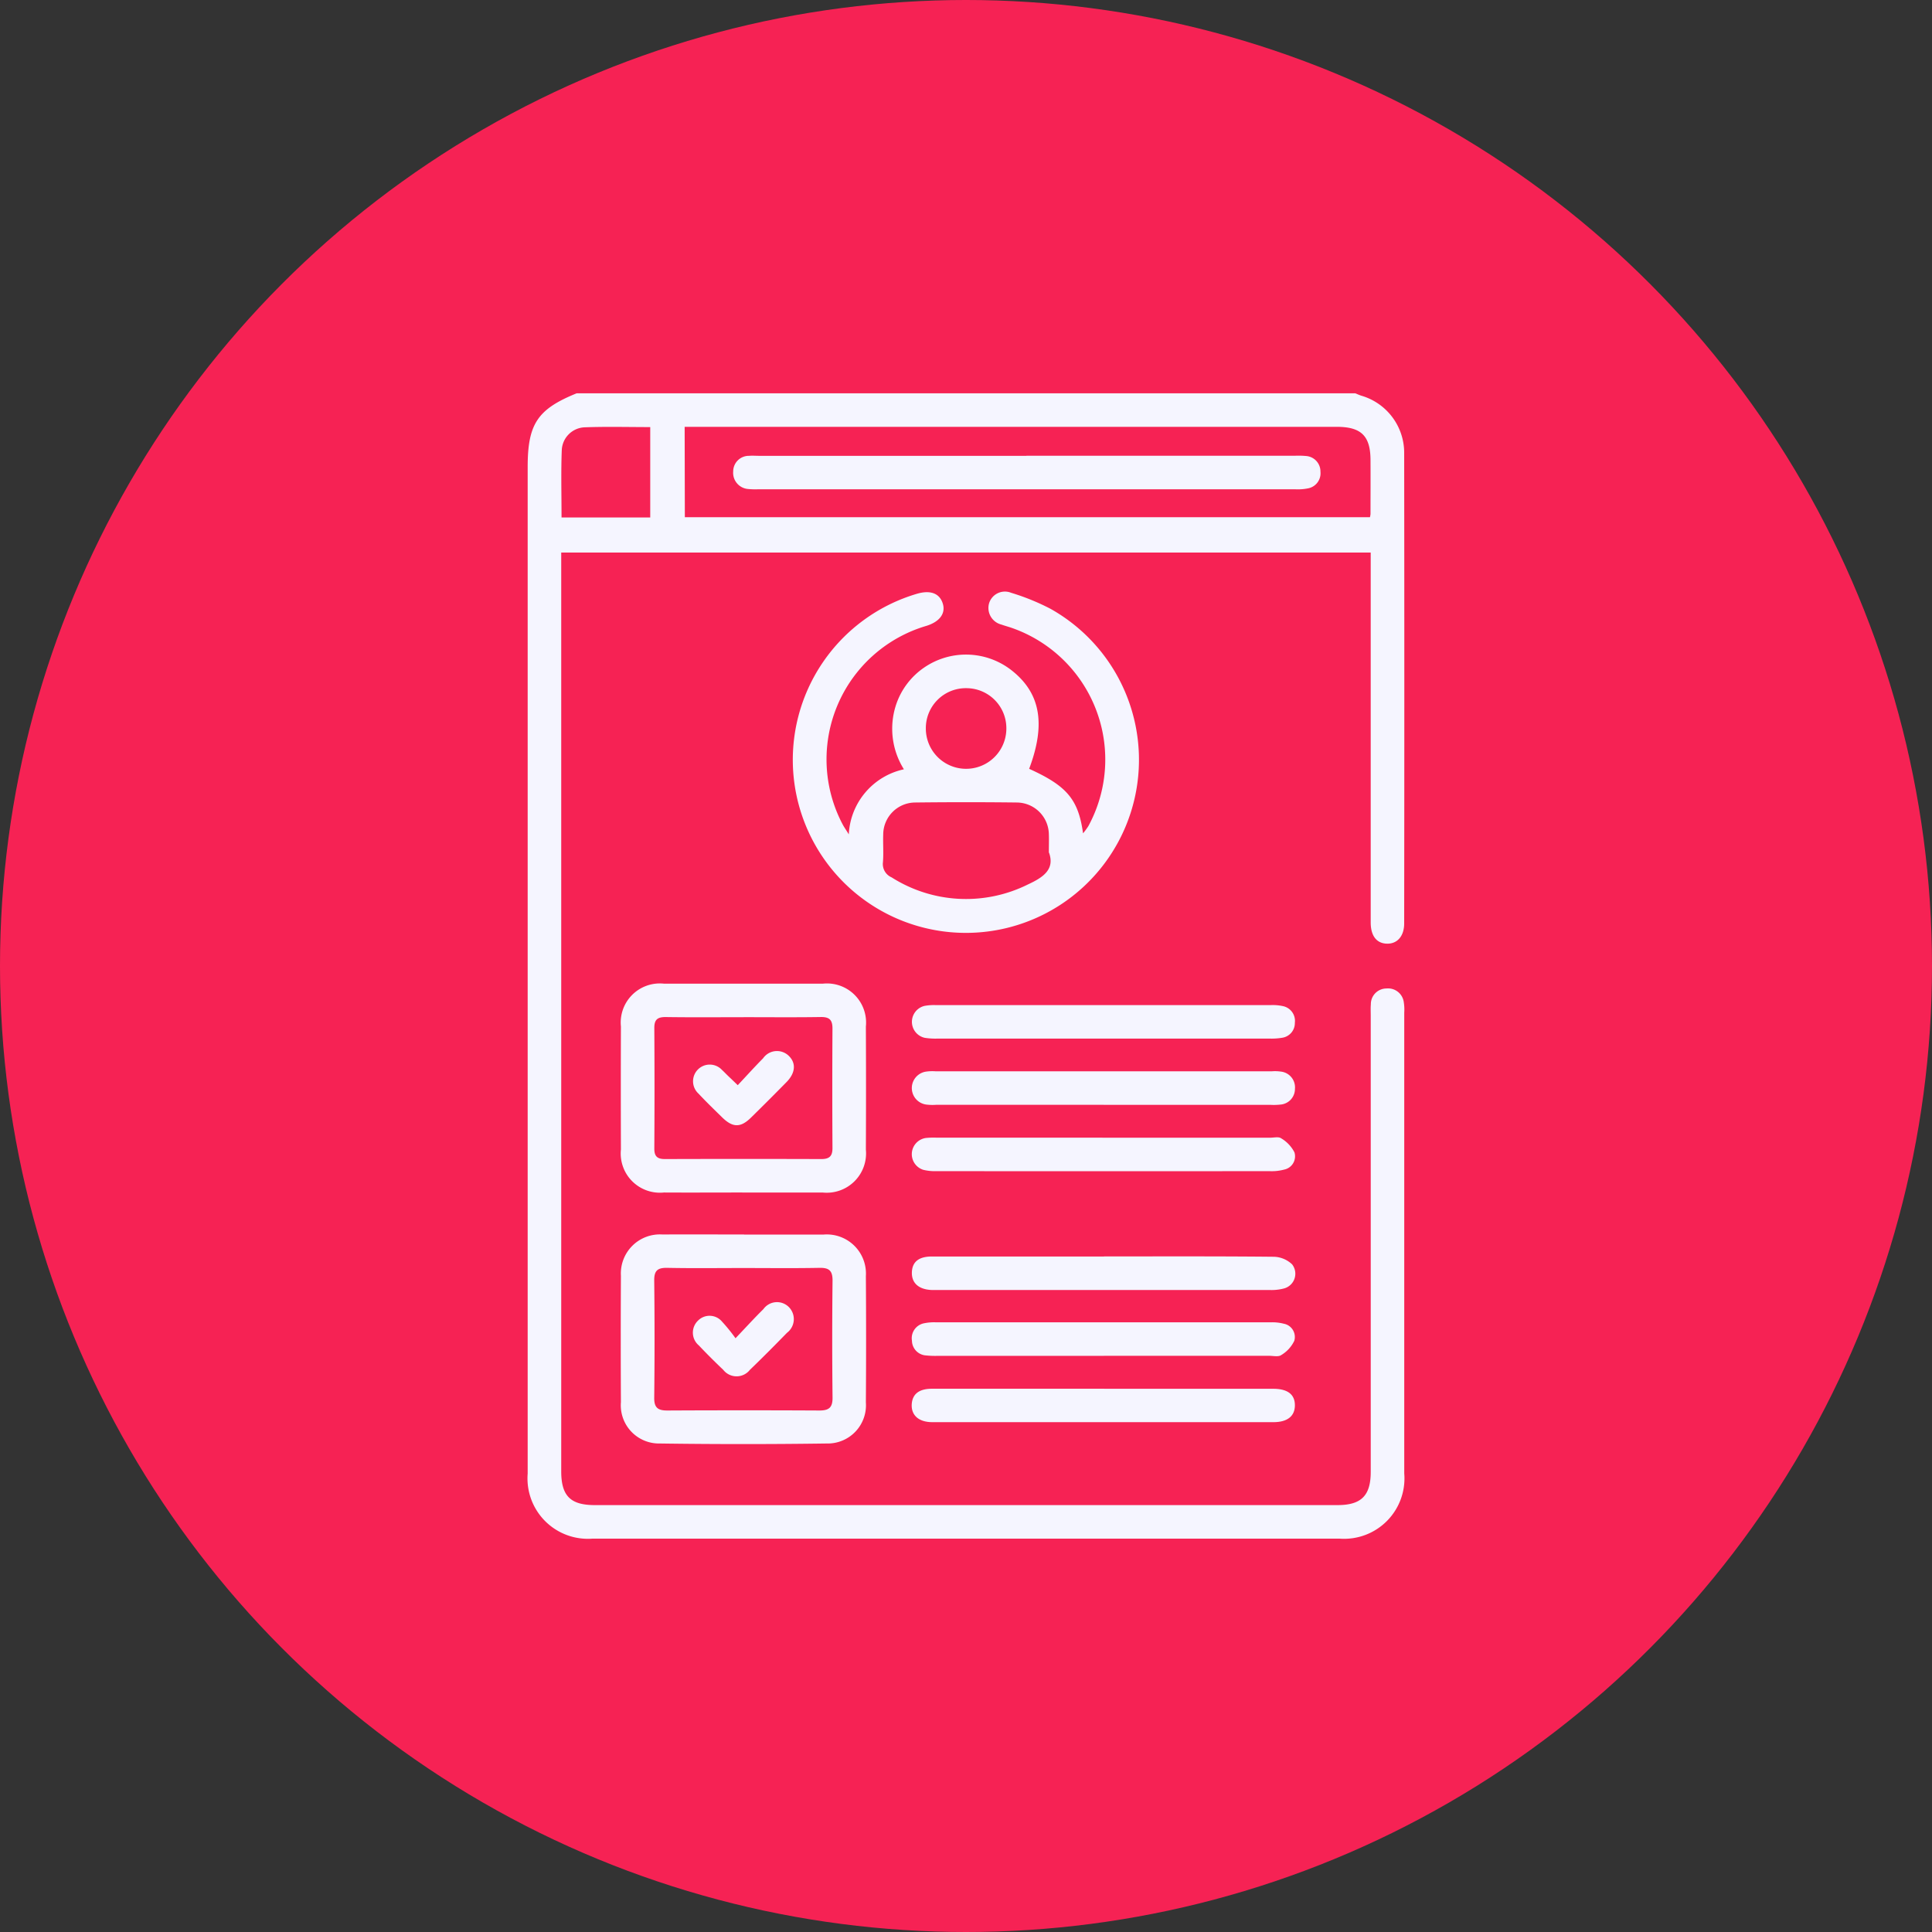
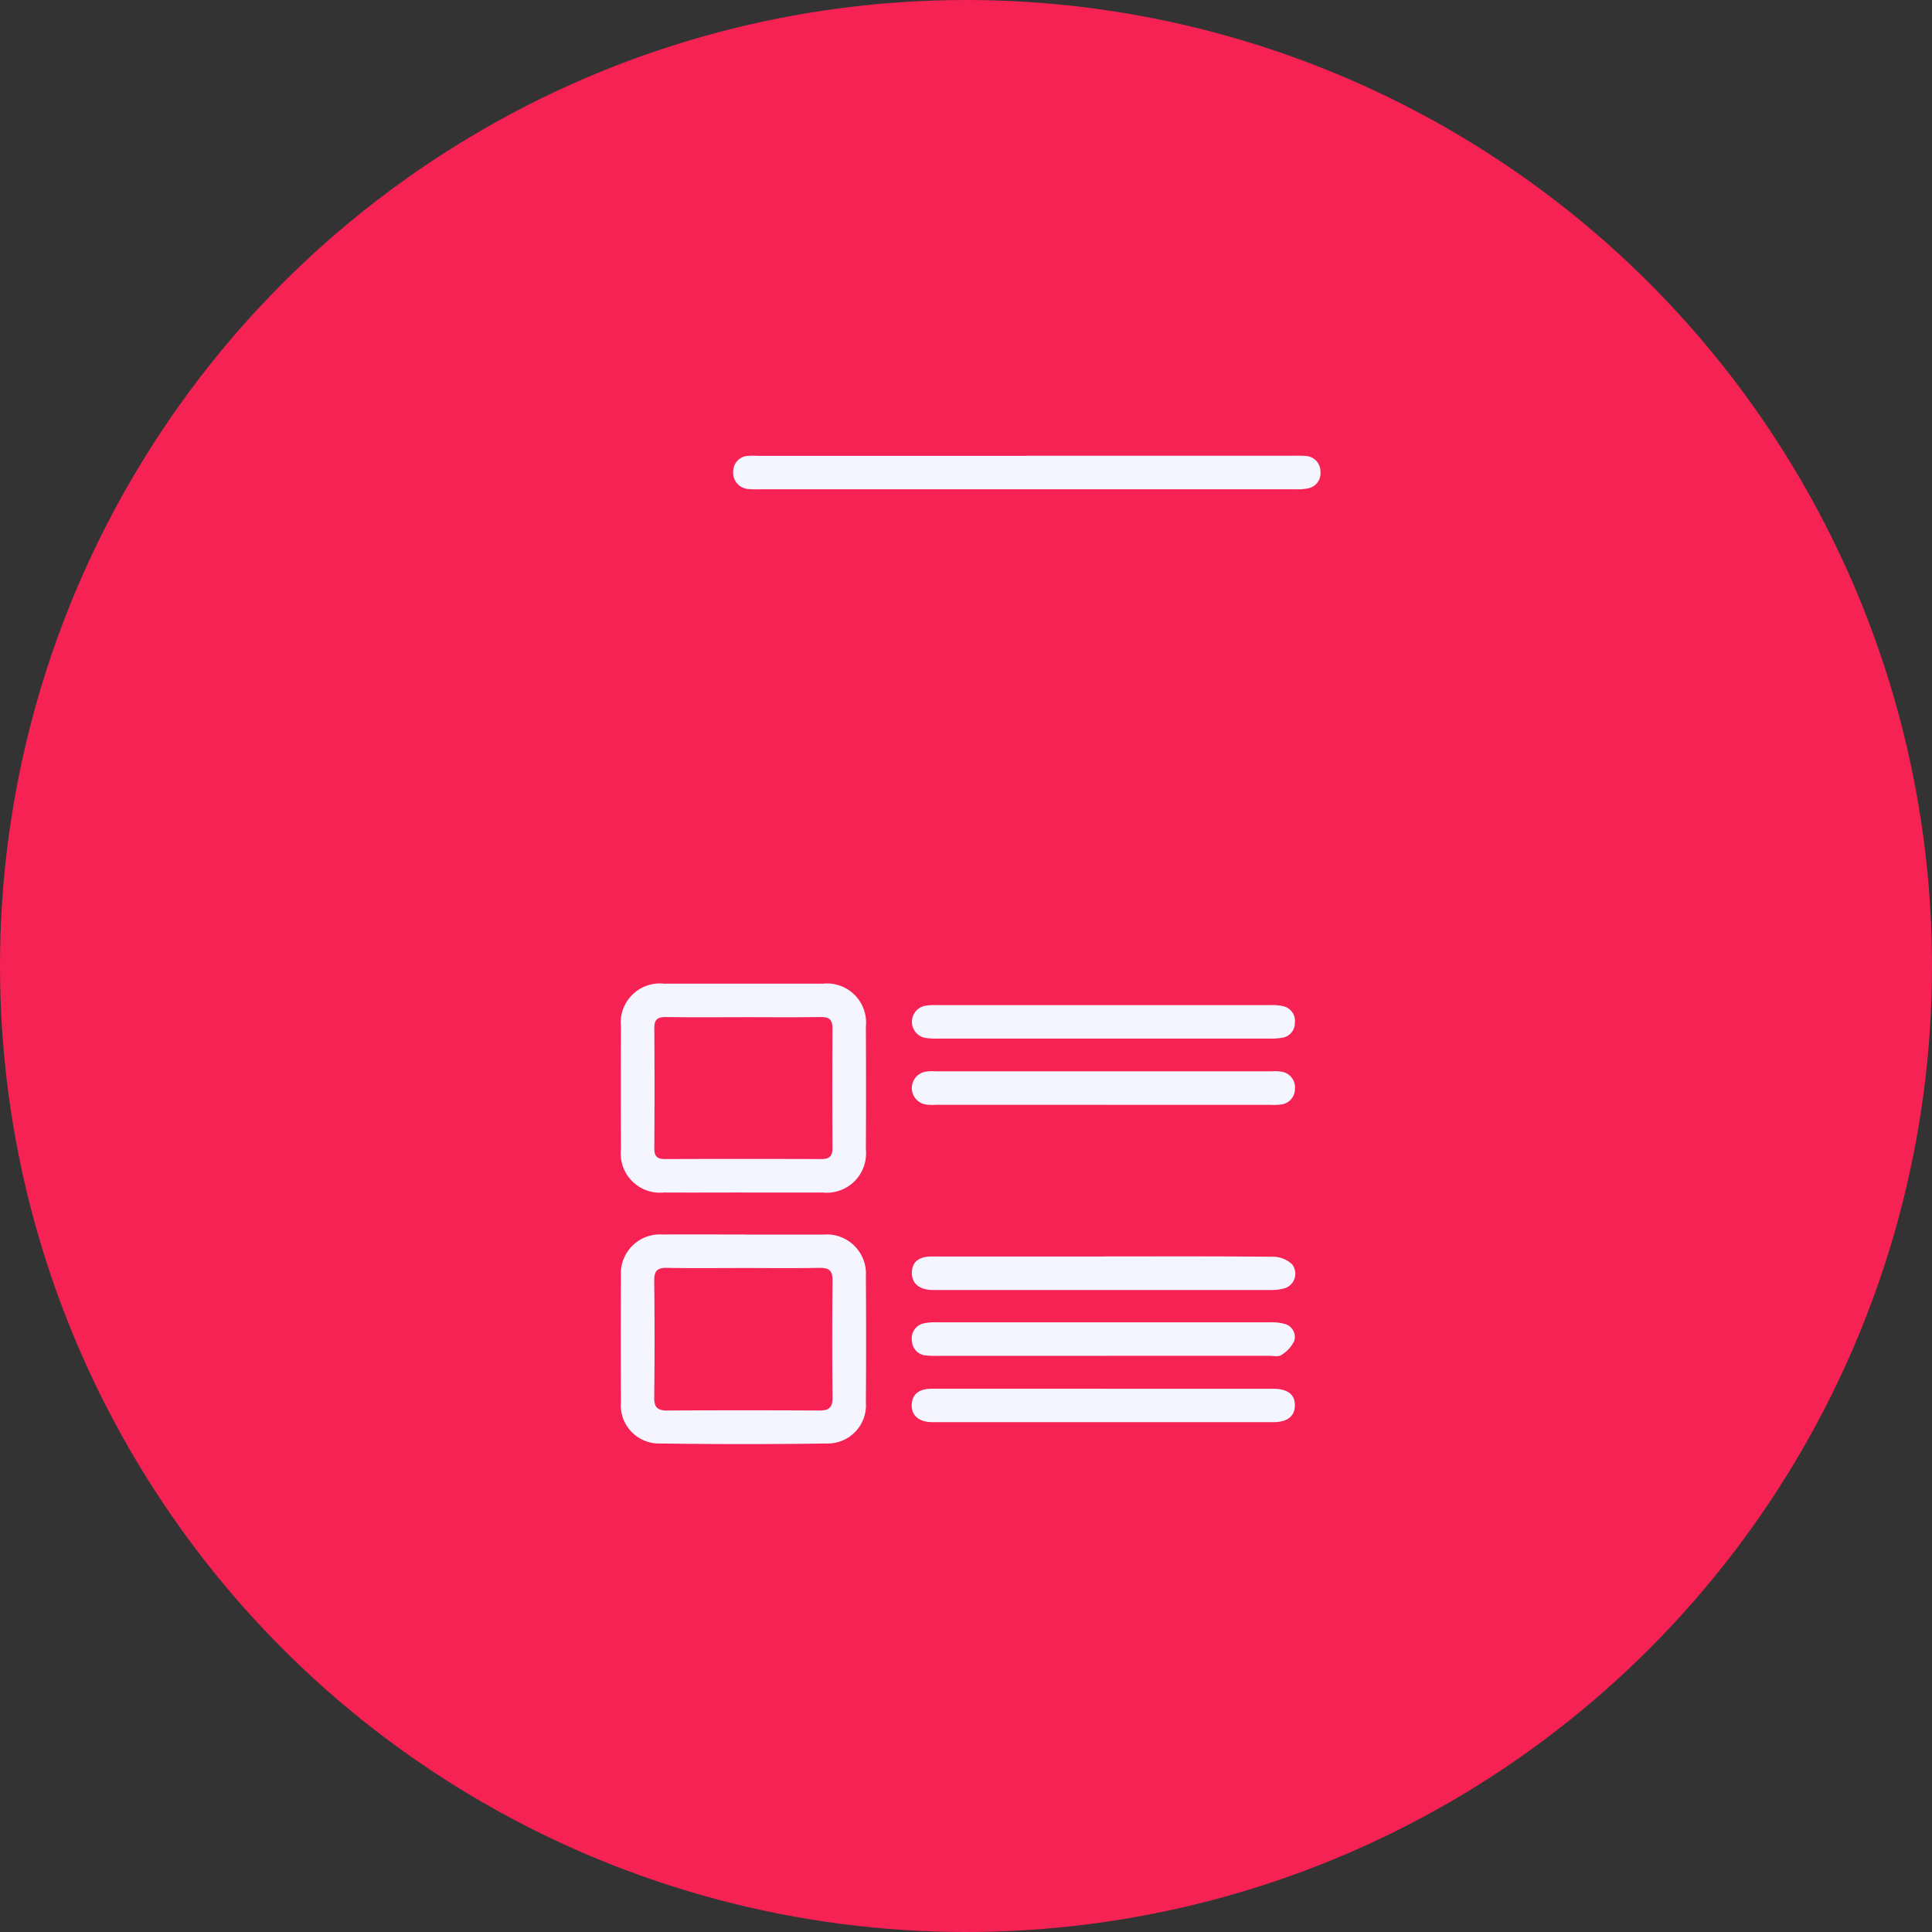
<svg xmlns="http://www.w3.org/2000/svg" width="80" height="80" viewBox="0 0 80 80">
  <rect x="0" y="0" width="80" height="80" fill="#333333" stroke="none" />
  <defs>
    <clipPath id="clip-path">
      <rect id="Rectángulo_2152" data-name="Rectángulo 2152" width="36.301" height="47.431" fill="#f5f5ff" />
    </clipPath>
  </defs>
  <g id="_14-" data-name="14-" transform="translate(-779 1506)">
    <g id="Grupo_5553" data-name="Grupo 5553">
      <g id="Grupo_5549" data-name="Grupo 5549">
        <g id="Grupo_5542" data-name="Grupo 5542" transform="translate(0 123)">
          <g id="Grupo_5532" data-name="Grupo 5532">
            <circle id="Elipse_61" data-name="Elipse 61" cx="40" cy="40" r="40" transform="translate(779 -1629)" fill="#f62254" />
            <g id="Grupo_5548" data-name="Grupo 5548" transform="translate(800.85 -1612.715)">
              <g id="Grupo_5547" data-name="Grupo 5547" clip-path="url(#clip-path)">
-                 <path id="Trazado_9747" data-name="Trazado 9747" d="M34.268,0c.084.034.166.073.252.1A2.462,2.462,0,0,1,36.294,2.5q.012,9.726,0,19.453c0,.529-.289.85-.718.837s-.668-.328-.668-.879q0-7.364,0-14.728V6.595H1.389v.481q0,18.781,0,37.562c0,1.019.381,1.4,1.391,1.4H33.534c.982,0,1.375-.391,1.375-1.373q0-9.449,0-18.9c0-.154-.008-.31.005-.463a.648.648,0,0,1,.648-.656.657.657,0,0,1,.718.584,1.93,1.93,0,0,1,.017.415q0,9.541,0,19.082a2.5,2.5,0,0,1-2.678,2.7q-15.47,0-30.939,0A2.5,2.5,0,0,1,0,44.735Q0,23.893,0,3.05C0,1.269.407.658,2.03,0ZM6.508,5.131H34.877A.832.832,0,0,0,34.9,5c0-.741.005-1.482,0-2.222,0-1.012-.382-1.389-1.4-1.389h-27ZM1.4,5.142H5.075V1.4c-.926,0-1.832-.025-2.735.01a.988.988,0,0,0-.928.941c-.036.919-.01,1.841-.01,2.791" transform="translate(0)" fill="#f5f5ff" />
-                 <path id="Trazado_9748" data-name="Trazado 9748" d="M91.1,76.455a2.9,2.9,0,0,1,2.282-2.693,3.159,3.159,0,0,1-.324-2.675,3.021,3.021,0,0,1,1.148-1.528,3.062,3.062,0,0,1,3.591.071c1.235.943,1.477,2.234.771,4.112,1.561.707,2.037,1.264,2.232,2.672a3.116,3.116,0,0,0,.22-.3,5.774,5.774,0,0,0-3.2-8.217c-.132-.044-.266-.08-.4-.128a.709.709,0,0,1-.519-.853.685.685,0,0,1,.92-.463,9.512,9.512,0,0,1,1.623.659,7.167,7.167,0,1,1-5.518-.619c.556-.162.935-.017,1.066.407.125.406-.126.749-.674.921a5.763,5.763,0,0,0-3.465,8.237c.057.106.126.2.244.394m8.287.762c0-.323.008-.538,0-.754a1.336,1.336,0,0,0-1.33-1.323q-2.1-.025-4.2,0a1.331,1.331,0,0,0-1.329,1.323c-.014.385.02.772-.012,1.154a.6.6,0,0,0,.358.622,5.748,5.748,0,0,0,5.648.293c.616-.285,1.123-.615.872-1.315m-3.424-6.811a1.654,1.654,0,0,0-1.677,1.662,1.667,1.667,0,0,0,3.334.02,1.656,1.656,0,0,0-1.657-1.682" transform="translate(-77.803 -58.192)" fill="#f5f5ff" />
                <path id="Trazado_9749" data-name="Trazado 9749" d="M36.269,281.467c1.1,0,2.192,0,3.287,0a1.621,1.621,0,0,1,1.756,1.719q.018,2.616,0,5.232a1.584,1.584,0,0,1-1.627,1.7q-3.448.048-6.9,0a1.582,1.582,0,0,1-1.616-1.713q-.014-2.616,0-5.232a1.617,1.617,0,0,1,1.717-1.71c1.127-.006,2.253,0,3.38,0m-.031,1.389c-1.049,0-2.1.014-3.146-.007-.4-.008-.546.112-.541.524q.027,2.429,0,4.858c-.005.42.165.527.549.525q3.146-.016,6.292,0c.392,0,.547-.121.543-.532q-.027-2.429,0-4.858c0-.419-.162-.525-.55-.517-1.048.02-2.1.007-3.146.007" transform="translate(-27.308 -246.631)" fill="#f5f5ff" />
                <path id="Trazado_9750" data-name="Trazado 9750" d="M36.2,206.163c-1.08,0-2.16.006-3.241,0a1.623,1.623,0,0,1-1.782-1.781q-.009-2.546,0-5.093a1.618,1.618,0,0,1,1.786-1.773q3.287,0,6.574,0a1.619,1.619,0,0,1,1.783,1.777q.012,2.546,0,5.093a1.628,1.628,0,0,1-1.787,1.778H36.2m.057-7.26c-1.079,0-2.158.01-3.237-.006-.341,0-.462.118-.46.457q.016,2.5,0,4.994c0,.325.132.43.442.429q3.237-.01,6.473,0c.338,0,.464-.122.462-.46q-.015-2.474,0-4.947c0-.367-.136-.48-.492-.474-1.063.017-2.127.006-3.19.006" transform="translate(-27.316 -173.069)" fill="#f5f5ff" />
-                 <path id="Trazado_9751" data-name="Trazado 9751" d="M136.441,248.964h6.944c.154,0,.35-.05.454.024a1.438,1.438,0,0,1,.552.582.559.559,0,0,1-.426.714,1.972,1.972,0,0,1-.593.065q-6.9.005-13.8,0a2.064,2.064,0,0,1-.548-.055.678.678,0,0,1,.1-1.318,3.157,3.157,0,0,1,.462-.013h6.851" transform="translate(-112.641 -218.139)" fill="#f5f5ff" />
                <path id="Trazado_9752" data-name="Trazado 9752" d="M136.495,288.788c2.346,0,4.691-.01,7.036.014a1.138,1.138,0,0,1,.753.315.631.631,0,0,1-.348,1,2.039,2.039,0,0,1-.593.061q-6.875,0-13.749,0c-.077,0-.154,0-.231,0-.538-.021-.837-.286-.824-.728s.29-.658.827-.659q3.565,0,7.129,0" transform="translate(-112.63 -253.047)" fill="#f5f5ff" />
                <path id="Trazado_9753" data-name="Trazado 9753" d="M136.5,312.222h-6.851a3.738,3.738,0,0,1-.508-.016.621.621,0,0,1-.586-.61.63.63,0,0,1,.507-.723,2.018,2.018,0,0,1,.5-.038q6.921,0,13.841,0a1.875,1.875,0,0,1,.547.057.559.559,0,0,1,.437.707,1.378,1.378,0,0,1-.542.592c-.116.082-.329.03-.5.03H136.5" transform="translate(-112.643 -272.365)" fill="#f5f5ff" />
                <path id="Trazado_9754" data-name="Trazado 9754" d="M136.5,333.072q3.5,0,6.991,0c.6,0,.9.234.9.683s-.307.7-.892.7q-7.06,0-14.121,0c-.583,0-.9-.306-.85-.785.044-.4.322-.6.838-.6q3.565,0,7.13,0" transform="translate(-112.622 -291.851)" fill="#f5f5ff" />
                <path id="Trazado_9755" data-name="Trazado 9755" d="M136.492,228.2h-6.945a2.13,2.13,0,0,1-.416-.012.689.689,0,0,1-.027-1.358,1.771,1.771,0,0,1,.415-.018h13.936a1.712,1.712,0,0,1,.369.012.657.657,0,0,1,.585.715.649.649,0,0,1-.6.651,2.461,2.461,0,0,1-.416.011h-6.9" transform="translate(-112.638 -198.737)" fill="#f5f5ff" />
                <path id="Trazado_9756" data-name="Trazado 9756" d="M136.495,206.069q-3.425,0-6.851,0a2.874,2.874,0,0,1-.553-.031.678.678,0,0,1-.014-1.321,2.08,2.08,0,0,1,.46-.034q6.943,0,13.887,0a1.98,1.98,0,0,1,.5.043.623.623,0,0,1,.491.689.615.615,0,0,1-.521.62,2.691,2.691,0,0,1-.552.034q-3.425,0-6.851,0" transform="translate(-112.648 -179.349)" fill="#f5f5ff" />
                <path id="Trazado_9757" data-name="Trazado 9757" d="M80.878,20.884H91.993a3.468,3.468,0,0,1,.462.01.641.641,0,0,1,.6.65.634.634,0,0,1-.5.687,2.151,2.151,0,0,1-.55.041q-11.115,0-22.229,0a3.027,3.027,0,0,1-.416-.011.673.673,0,0,1-.622-.729.647.647,0,0,1,.656-.645c.138-.012.278,0,.417,0H80.878" transform="translate(-60.228 -18.297)" fill="#f5f5ff" />
-                 <path id="Trazado_9758" data-name="Trazado 9758" d="M57.071,305.554c.446-.469.788-.845,1.149-1.2a.693.693,0,0,1,1.059-.082.709.709,0,0,1-.081,1.061c-.506.519-1.017,1.034-1.538,1.536a.7.7,0,0,1-1.1,0c-.346-.33-.686-.667-1.014-1.014a.69.69,0,0,1-.033-1.026.672.672,0,0,1,.992.038,7.267,7.267,0,0,1,.561.692" transform="translate(-48.46 -266.43)" fill="#f5f5ff" />
-                 <path id="Trazado_9759" data-name="Trazado 9759" d="M57.141,221.481c.356-.379.695-.756,1.052-1.116a.7.7,0,0,1,1.058-.107c.315.3.287.71-.088,1.092q-.73.743-1.473,1.473c-.432.423-.755.416-1.194-.014-.331-.324-.664-.646-.98-.984a.691.691,0,1,1,.973-.98c.1.091.2.2.3.293s.2.191.357.342" transform="translate(-48.445 -192.828)" fill="#f5f5ff" />
              </g>
            </g>
          </g>
        </g>
      </g>
    </g>
  </g>
</svg>